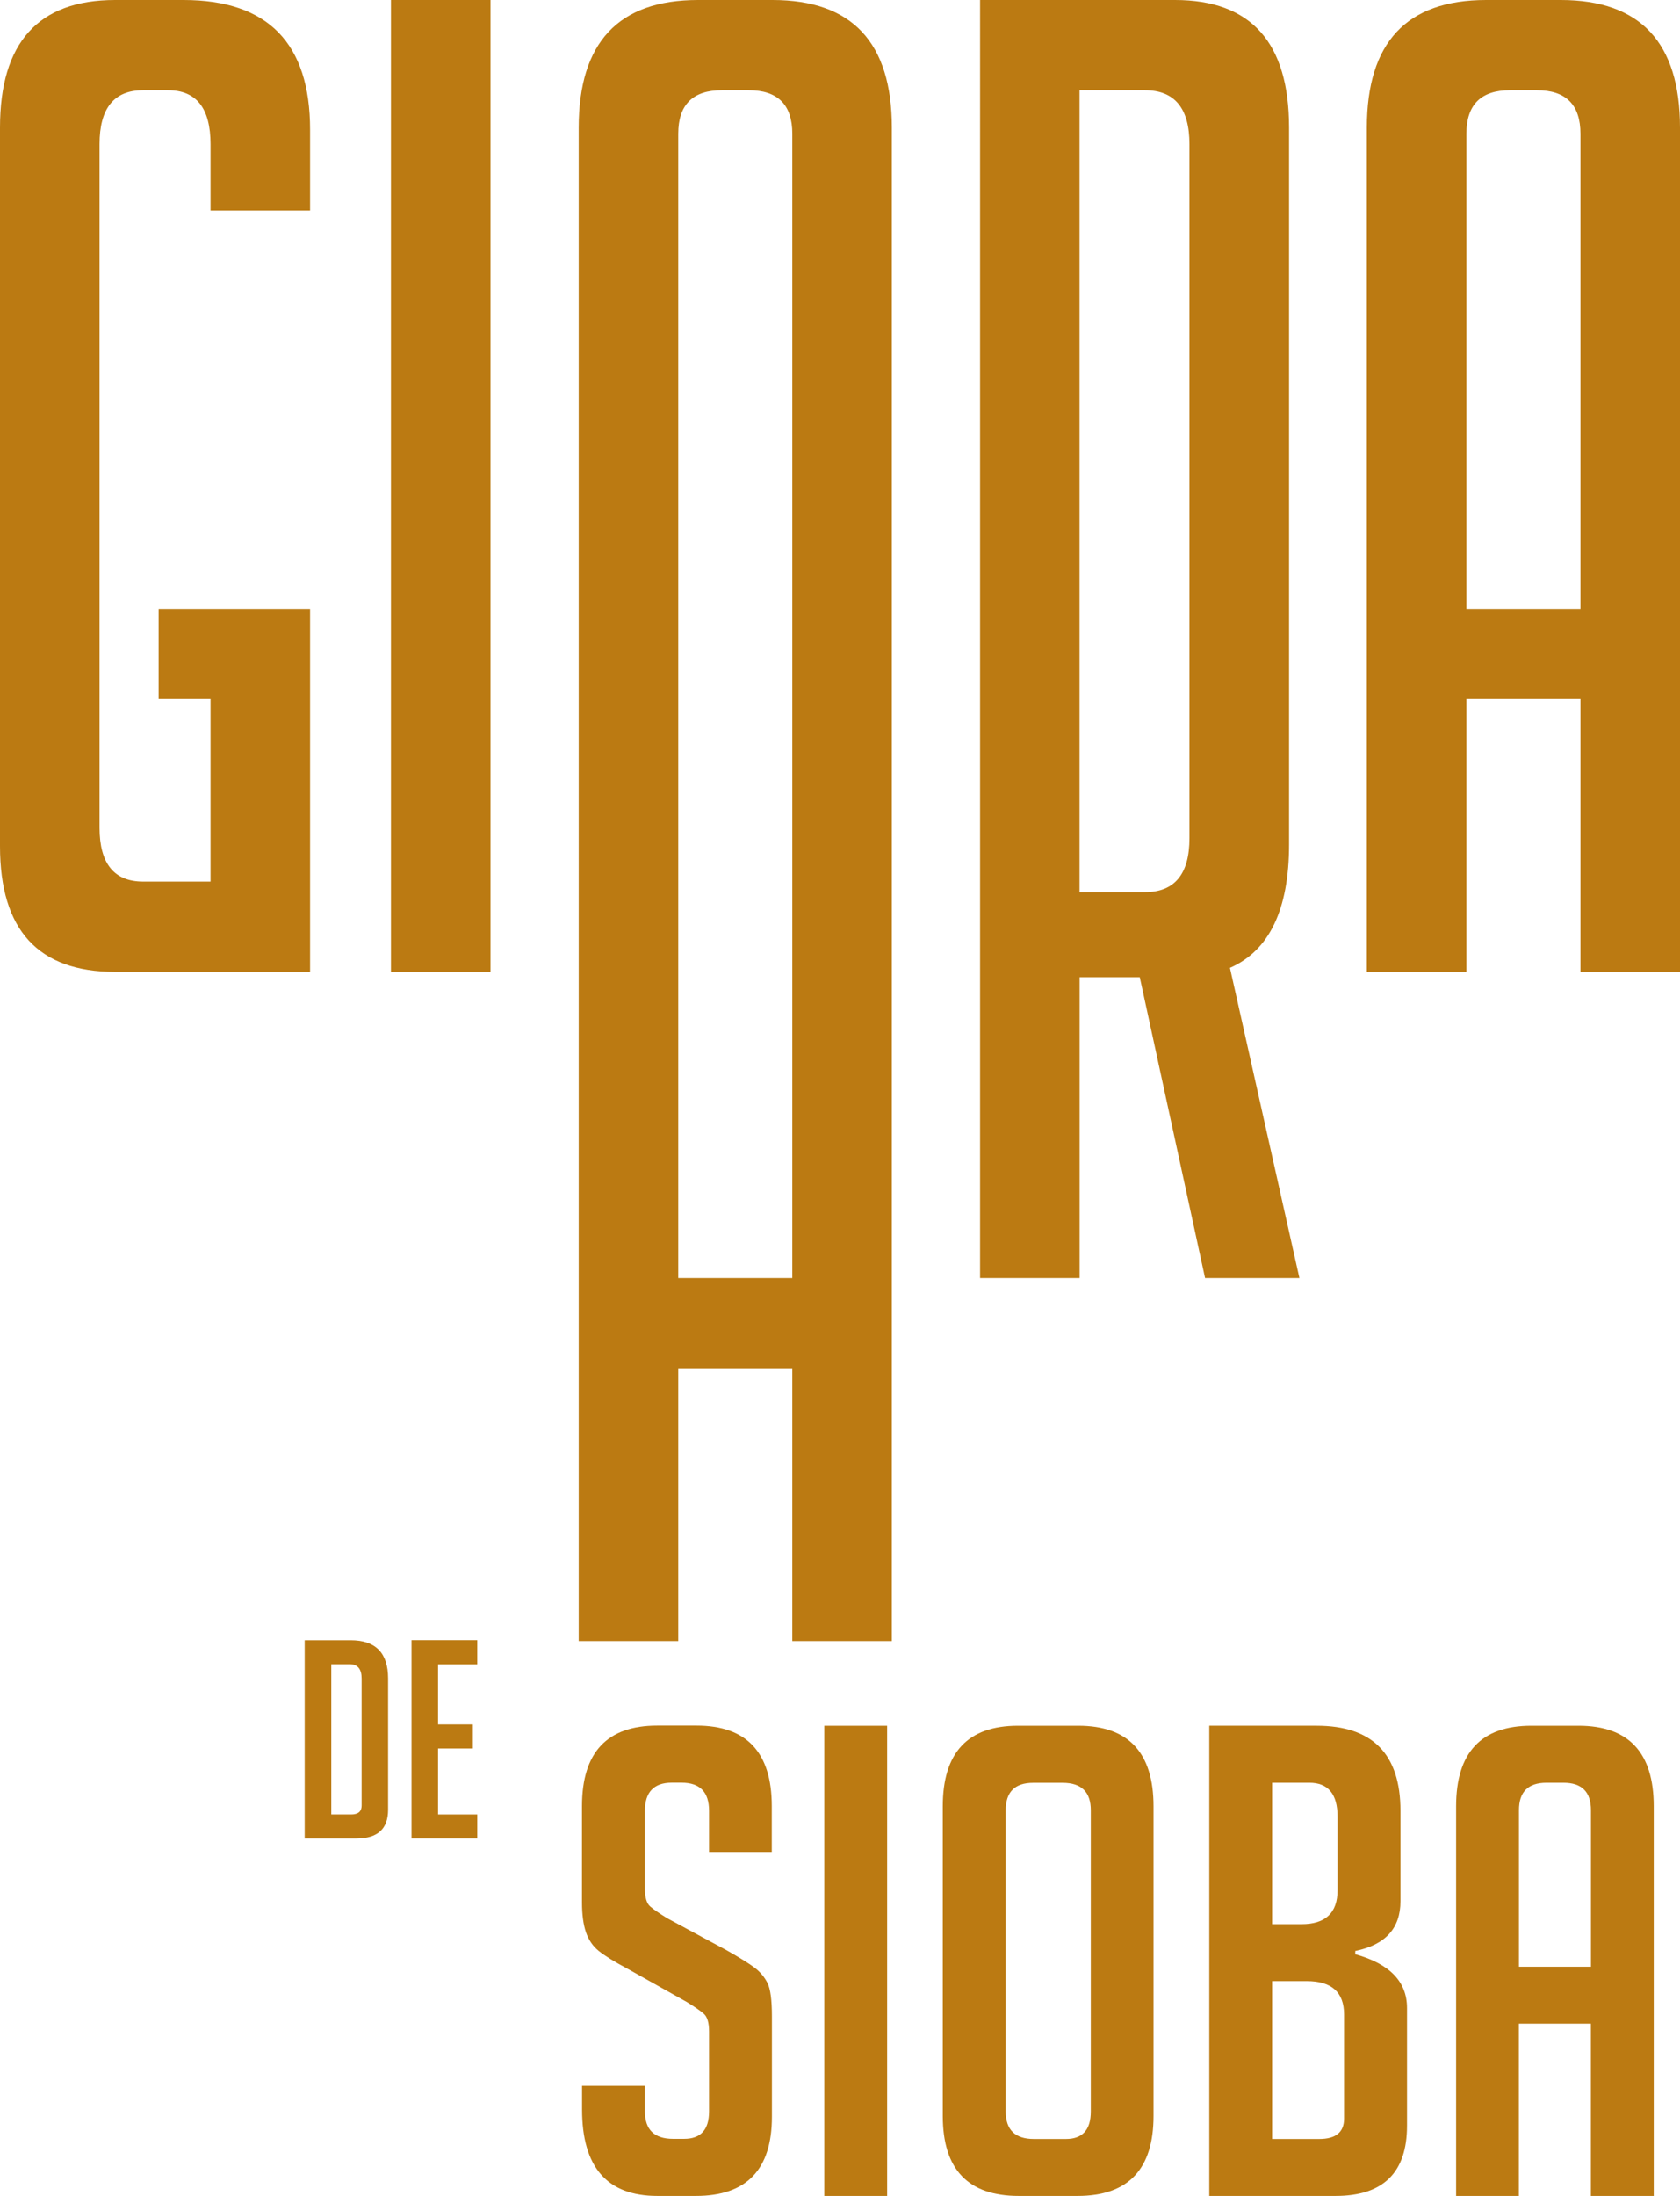
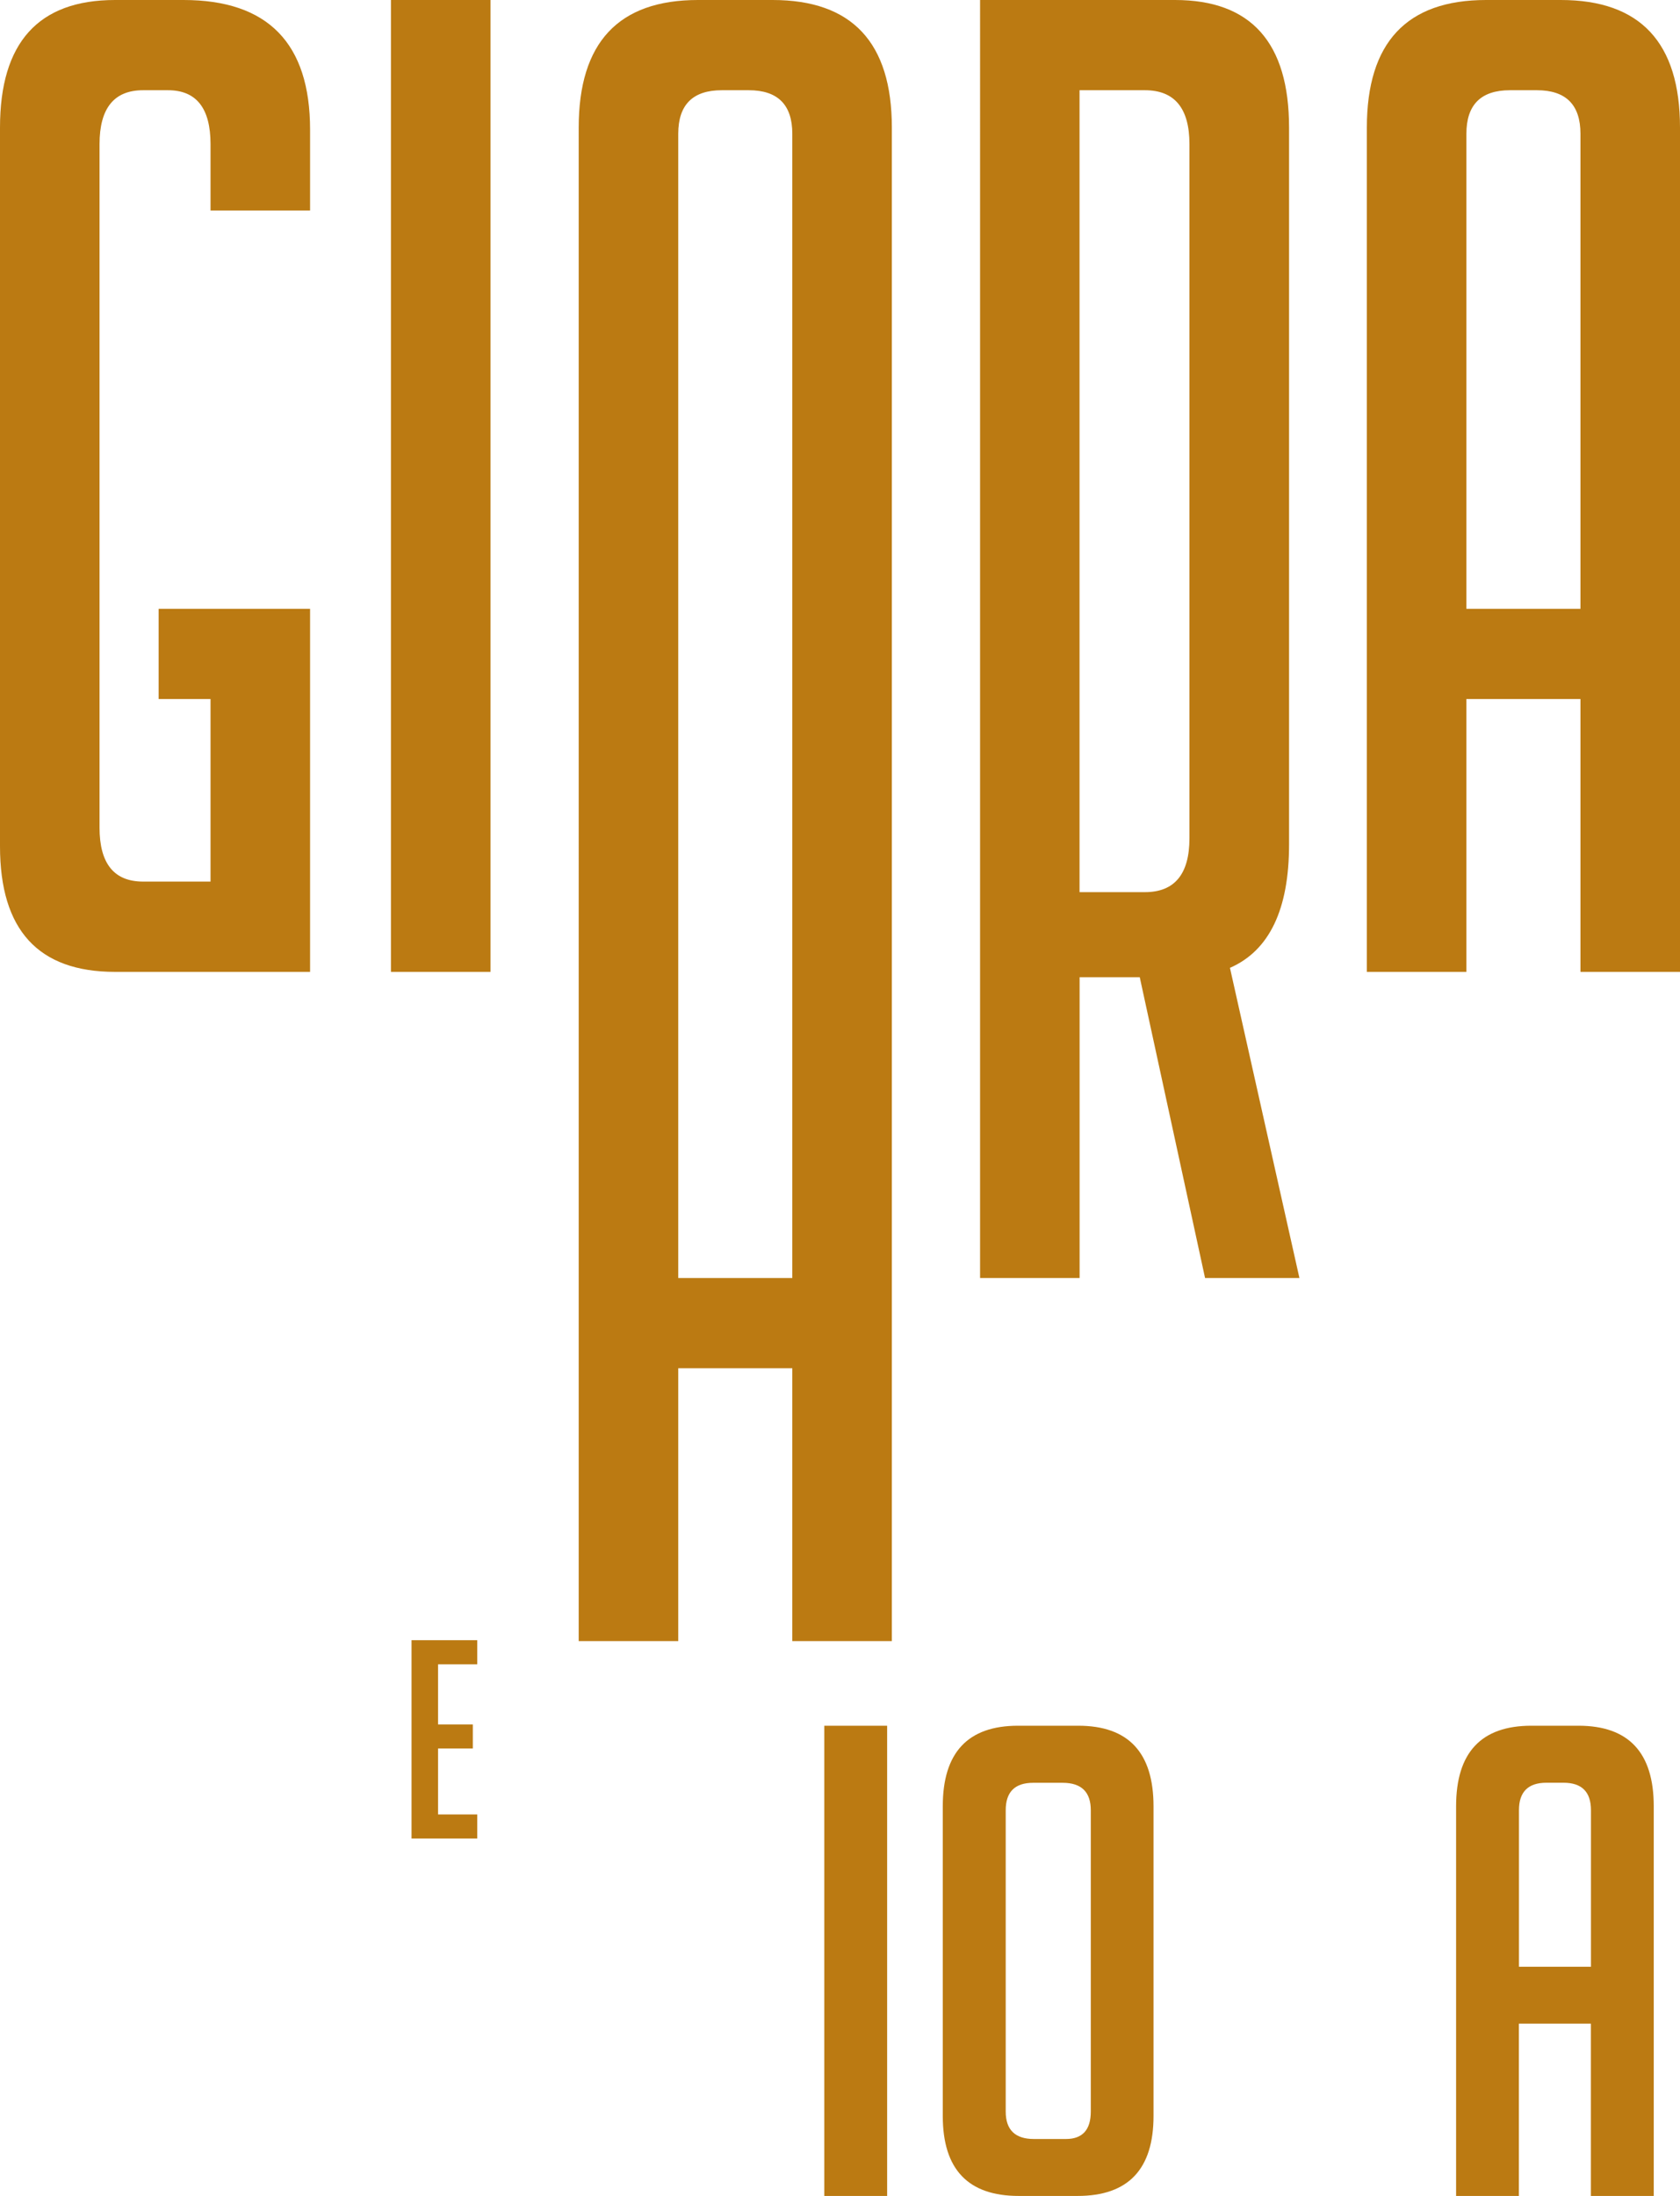
<svg xmlns="http://www.w3.org/2000/svg" id="Livello_2" data-name="Livello 2" viewBox="0 0 246.41 322">
  <defs>
    <style>      .cls-1 {        fill: #bb7a12;      }    </style>
  </defs>
  <g id="Livello_1-2" data-name="Livello 1">
    <g>
-       <path class="cls-1" d="M44.69,269.59v-29.07h6.76c3.64,0,5.47,1.86,5.47,5.59v19.27c0,2.81-1.55,4.21-4.66,4.21h-7.57ZM48.58,266.06h2.92c1.03,0,1.54-.43,1.54-1.3v-18.63c0-1.4-.58-2.1-1.74-2.1h-2.71v22.03Z" />
      <polygon class="cls-1" points="60.36 269.59 60.36 240.51 70 240.51 70 244.04 64.25 244.04 64.25 252.86 69.35 252.86 69.35 256.39 64.25 256.39 64.25 266.06 70 266.06 70 269.59 60.36 269.59" />
-       <path class="cls-1" d="M104,271.58v-6.05c0-2.75-1.34-4.13-4.03-4.13h-1.44c-2.62,0-3.94,1.38-3.94,4.13v11.43c0,1.28.26,2.15.77,2.59.51.45,1.35,1.02,2.5,1.73l8.74,4.71c1.92,1.09,3.28,1.94,4.08,2.54.8.61,1.42,1.34,1.87,2.21.45.86.67,2.51.67,4.95v14.69c0,7.75-3.71,11.62-11.14,11.62h-5.67c-7.36,0-11.04-4.22-11.04-12.68v-3.46h9.22v3.74c0,2.69,1.38,4.03,4.13,4.03h1.63c2.43,0,3.65-1.34,3.65-4.03v-11.72c0-1.28-.26-2.14-.77-2.59-.51-.45-1.34-1.02-2.5-1.73l-8.74-4.9c-1.92-1.02-3.31-1.89-4.18-2.59-.86-.7-1.49-1.62-1.87-2.74-.38-1.12-.58-2.58-.58-4.37v-14.12c0-7.88,3.68-11.81,11.04-11.81h5.76c7.36,0,11.04,3.94,11.04,11.81v6.72h-9.22Z" />
      <rect class="cls-1" x="120.9" y="253.05" width="9.22" height="68.95" />
      <path class="cls-1" d="M149.42,322c-7.43,0-11.14-3.9-11.14-11.72v-45.42c0-7.88,3.68-11.81,11.04-11.81h8.83c7.36,0,11.04,3.94,11.04,11.81v45.42c0,7.81-3.71,11.72-11.14,11.72h-8.64ZM151.63,313.65h4.71c2.43,0,3.65-1.34,3.65-4.03v-44.17c0-2.69-1.38-4.03-4.13-4.03h-4.32c-2.69,0-4.03,1.34-4.03,4.03v44.17c0,2.69,1.38,4.03,4.13,4.03" />
-       <path class="cls-1" d="M198.78,286.56c5.06,1.41,7.59,4.03,7.59,7.88v17.28c0,6.85-3.49,10.28-10.47,10.28h-18.53v-68.95h15.75c8.19,0,12.29,4.16,12.29,12.48v13.25c0,3.97-2.21,6.4-6.63,7.3v.48ZM186.58,282.15h4.32c3.52,0,5.28-1.66,5.28-4.99v-10.76c0-3.33-1.38-4.99-4.13-4.99h-5.47v20.74ZM186.58,313.65h6.91c2.43,0,3.65-.99,3.65-2.98v-15.27c0-3.27-1.82-4.9-5.47-4.9h-5.09v23.14Z" />
      <path class="cls-1" d="M222.79,322h-9.22v-57.14c0-7.88,3.68-11.81,11.04-11.81h6.91c7.36,0,11.04,3.94,11.04,11.81v57.14h-9.22v-25.26h-10.56v25.26ZM233.35,288.39v-22.95c0-2.69-1.34-4.03-4.03-4.03h-2.5c-2.69,0-4.03,1.34-4.03,4.03v22.95h10.56Z" />
      <path class="cls-1" d="M23.27,102.5v-13.23h22.21v53.24h-28.6c-11.26,0-16.88-6.13-16.88-18.41V18.71C0,6.24,5.63,0,16.88,0h10.04c12.37,0,18.56,6.34,18.56,19.01v11.86h-14.6v-9.73c0-5.27-2.08-7.91-6.24-7.91h-3.65c-4.26,0-6.39,2.64-6.39,7.91v100.22c0,5.27,2.13,7.91,6.39,7.91h9.89v-26.77h-7.61ZM57.34,0h14.6v142.51h-14.6V0ZM99.48,240.64h-14.6V18.71c0-12.47,5.83-18.71,17.49-18.71h10.95c11.66,0,17.49,6.24,17.49,18.71v221.93h-14.6v-40.01h-16.73v40.01ZM116.21,187.4V19.62c0-4.26-2.13-6.39-6.39-6.39h-3.95c-4.26,0-6.39,2.13-6.39,6.39v167.78h16.73ZM143.74,0h28.6c11.15,0,16.73,6.24,16.73,18.71v105.11c0,9.53-2.89,15.57-8.67,18.1l10.19,45.48h-13.84l-9.58-44.11h-8.82v44.11h-14.6V0ZM158.34,130.82h9.58c4.36,0,6.54-2.64,6.54-7.91V21.14c0-5.27-2.18-7.91-6.54-7.91h-9.58v117.58ZM215.08,142.51h-14.6V18.71c0-12.47,5.83-18.71,17.49-18.71h10.95c11.66,0,17.49,6.24,17.49,18.71v123.8h-14.6v-40.01h-16.73v40.01ZM231.81,89.27V19.62c0-4.26-2.13-6.39-6.39-6.39h-3.95c-4.26,0-6.39,2.13-6.39,6.39v69.65h16.73Z" />
    </g>
  </g>
</svg>